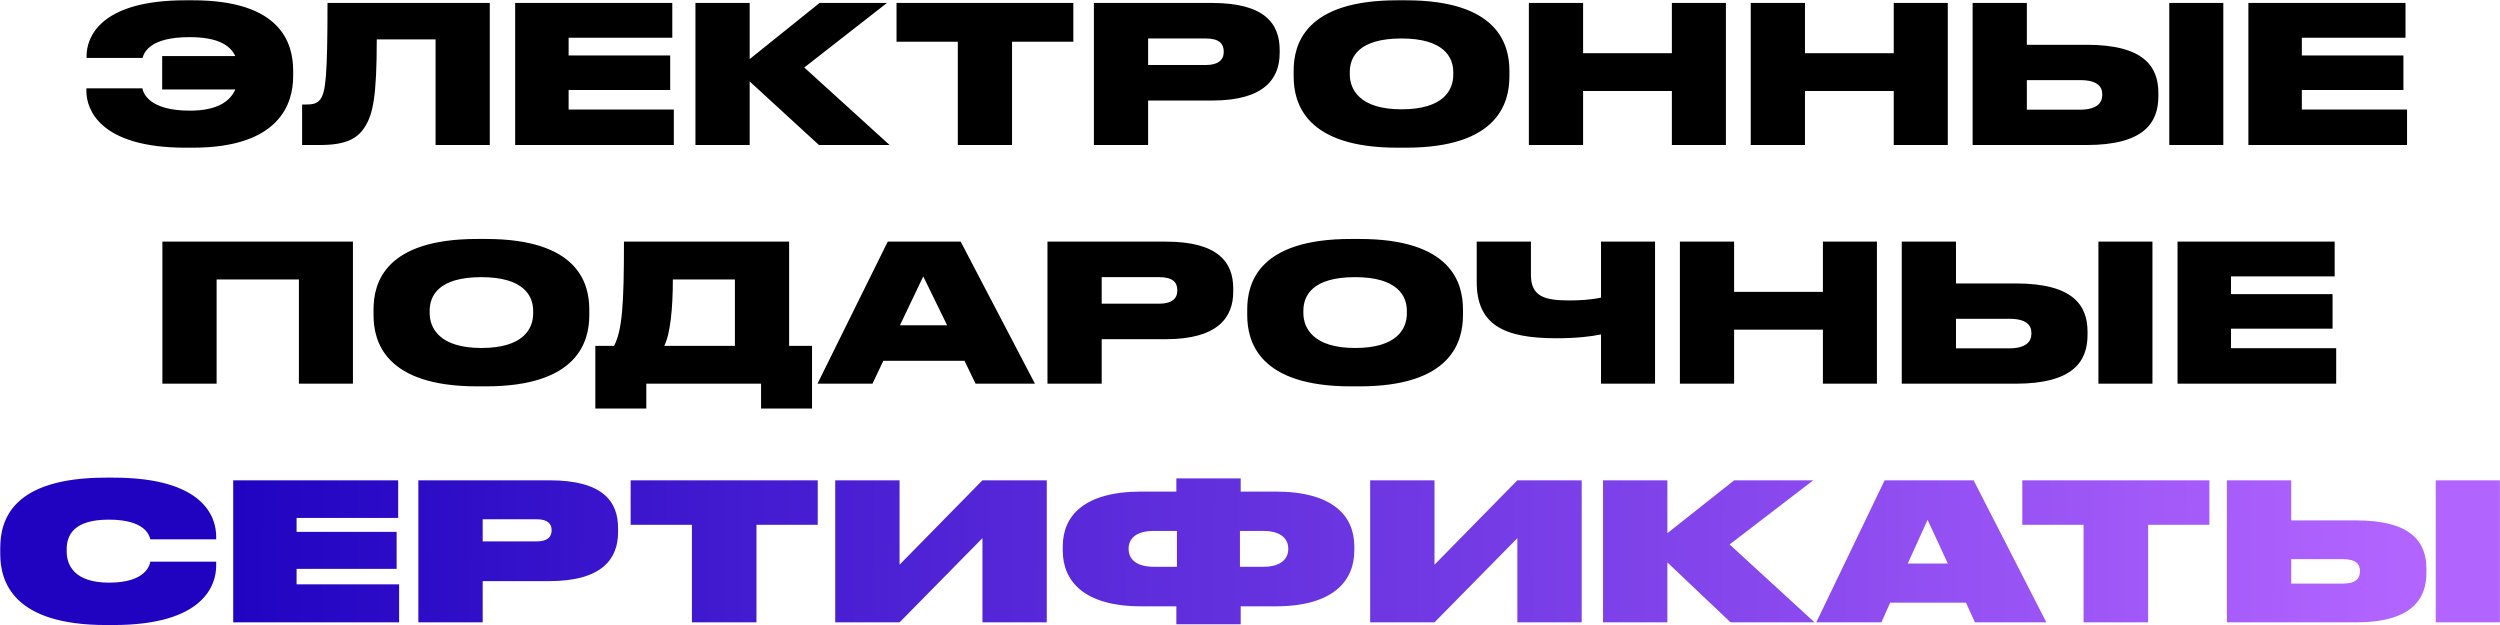
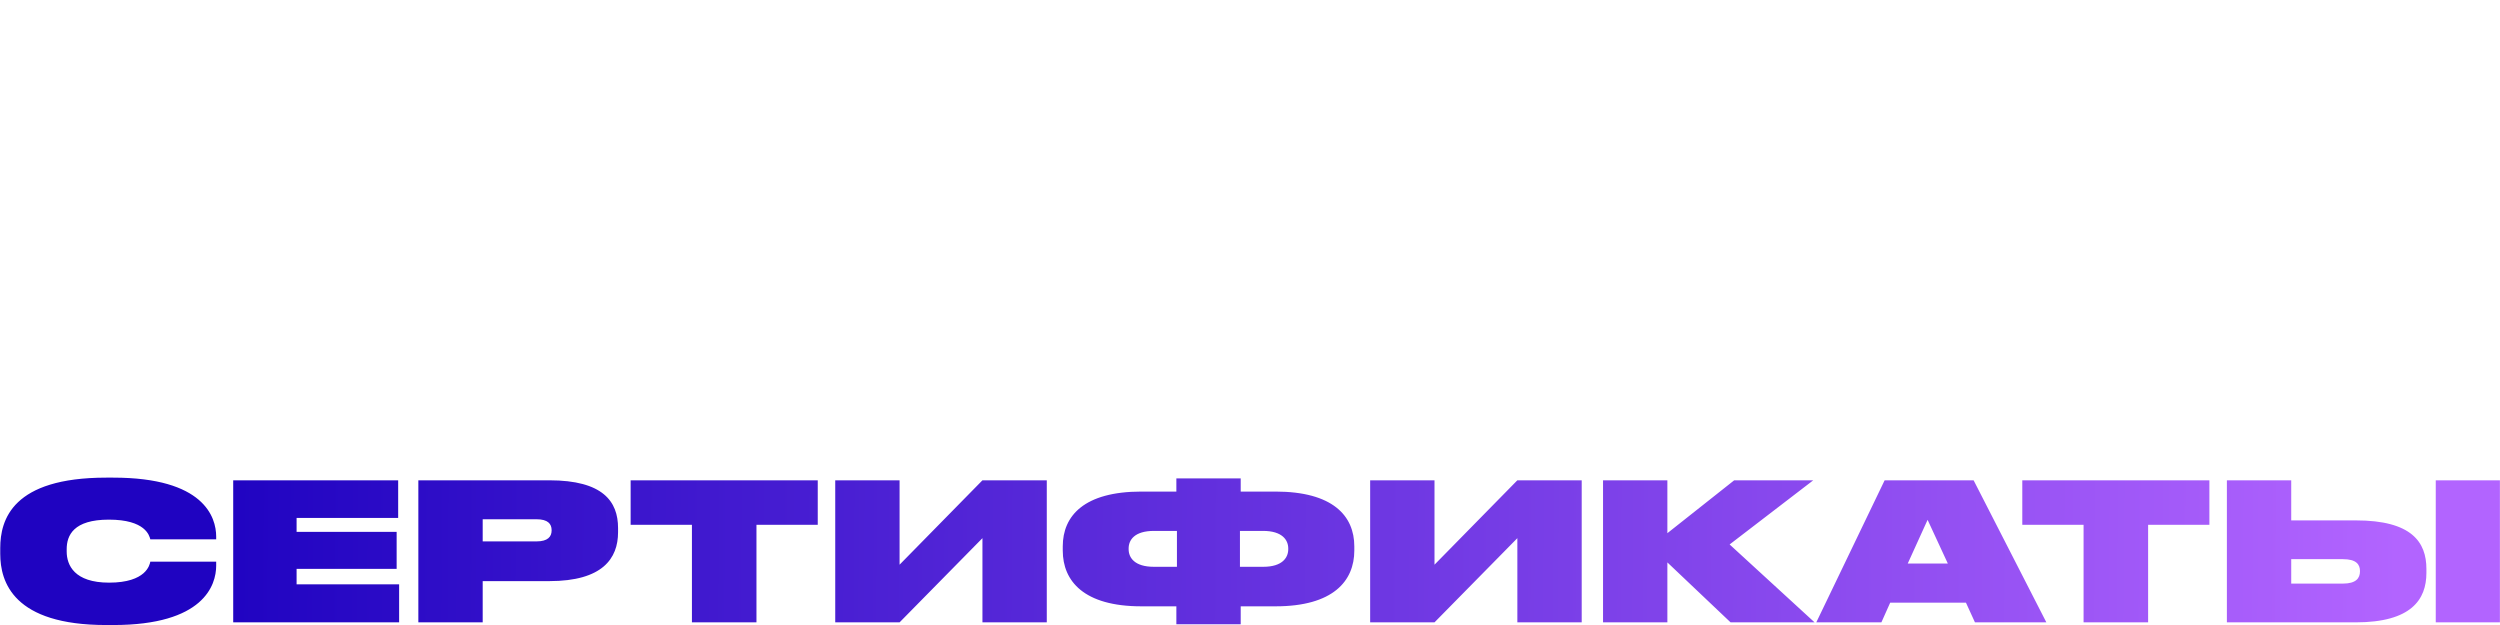
<svg xmlns="http://www.w3.org/2000/svg" width="1655" height="414" viewBox="0 0 1655 414" fill="none">
-   <path d="M194.073 46.832V50.498C194.073 68.319 185.351 97.769 127.589 97.769H122.786C65.908 97.769 57.186 72.238 57.186 60.356V58.461H94.22C94.852 61.494 98.518 73.249 125.693 73.249C144.273 73.249 152.488 66.803 155.775 59.219H107.365V37.1H155.775C152.362 30.022 144.399 24.587 125.44 24.587C99.15 24.587 95.358 34.825 94.347 38.364H57.313V36.973C57.313 25.345 65.528 0.192 122.786 0.192H127.589C186.362 0.192 194.073 28.884 194.073 46.832ZM288.35 96V26.103H249.42C249.42 63.516 246.892 75.398 241.836 83.487C236.78 91.955 228.817 96 211.628 96H199.999V69.204H201.895C206.951 69.204 209.858 68.699 212.007 65.791C215.546 61.241 216.81 50.877 216.81 1.962H324.246V96H288.35ZM341.038 1.962H445.061V24.966H376.428V36.721H443.671V59.598H376.428V72.49H446.072V96H341.038V1.962ZM542.161 96L496.28 53.91V96H460.383V1.962H496.28V39.122L542.54 1.962H587.158L532.429 44.684L588.928 96H542.161ZM634.076 96V27.62H593.503V1.962H710.546V27.62H669.973V96H634.076ZM802.524 66.55H760.055V96H724.159V1.962H802.524C837.283 1.962 847.141 15.739 847.141 33.055V35.078C847.141 52.141 836.903 66.55 802.524 66.55ZM760.055 25.471V43.04H798.226C806.442 43.04 810.108 39.628 810.108 34.446V34.066C810.108 28.631 806.695 25.471 798.226 25.471H760.055ZM925.032 0.192H930.72C991.39 0.192 999.227 29.137 999.227 46.832V50.624C999.227 68.193 991.516 97.769 930.72 97.769H925.032C864.11 97.769 856.4 68.193 856.4 50.624V46.832C856.4 29.137 864.11 0.192 925.032 0.192ZM962.066 49.486V47.717C962.066 37.732 955.62 25.471 927.813 25.471C899.501 25.471 893.56 37.732 893.56 47.717V49.234C893.56 59.093 900.006 72.364 927.813 72.364C955.62 72.364 962.066 59.598 962.066 49.486ZM1012.11 96V1.962H1048.01V35.204H1106.78V1.962H1142.55V96H1106.78V60.23H1048.01V96H1012.11ZM1158.99 96V1.962H1194.89V35.204H1253.66V1.962H1289.43V96H1253.66V60.23H1194.89V96H1158.99ZM1341.77 29.642H1381.33C1419.25 29.642 1428.85 44.051 1428.85 61.62V63.643C1428.85 81.212 1419.37 96 1381.33 96H1305.87V1.962H1341.77V29.642ZM1341.77 72.617H1376.78C1388.41 72.617 1391.69 67.94 1391.69 62.884V62.505C1391.69 57.197 1388.41 53.026 1376.78 53.026H1341.77V72.617ZM1471.83 1.962V96H1436.06V1.962H1471.83ZM1488.43 1.962H1592.45V24.966H1523.82V36.721H1591.06V59.598H1523.82V72.49H1593.47V96H1488.43V1.962ZM107.501 254V159.962H233.644V254H197.874V184.988H143.397V254H107.501ZM315.913 158.192H321.601C382.271 158.192 390.107 187.137 390.107 204.832V208.624C390.107 226.193 382.397 255.77 321.601 255.77H315.913C254.991 255.77 247.281 226.193 247.281 208.624V204.832C247.281 187.137 254.991 158.192 315.913 158.192ZM352.947 207.487V205.717C352.947 195.732 346.501 183.471 318.694 183.471C290.381 183.471 284.441 195.732 284.441 205.717V207.234C284.441 217.093 290.887 230.364 318.694 230.364C346.501 230.364 352.947 217.598 352.947 207.487ZM394.107 228.974H406.494C411.929 218.609 413.067 201.42 413.067 159.962H522.399V228.974H537.566V270.431H503.819V254H427.855V270.431H394.107V228.974ZM439.736 228.974H486.502V184.988H445.424C445.424 203.821 443.781 221.011 439.736 228.974ZM626.995 215.323L611.195 182.966L595.775 215.323H626.995ZM645.828 254L638.497 238.833H584.779L577.574 254H541.172L587.686 159.962H635.969L685.137 254H645.828ZM771.791 224.55H729.323V254H693.426V159.962H771.791C806.55 159.962 816.409 173.739 816.409 191.055V193.077C816.409 210.141 806.171 224.55 771.791 224.55ZM729.323 183.471V201.04H767.494C775.71 201.04 779.375 197.628 779.375 192.445V192.066C779.375 186.631 775.963 183.471 767.494 183.471H729.323ZM894.3 158.192H899.988C960.658 158.192 968.494 187.137 968.494 204.832V208.624C968.494 226.193 960.784 255.77 899.988 255.77H894.3C833.378 255.77 825.667 226.193 825.667 208.624V204.832C825.667 187.137 833.378 158.192 894.3 158.192ZM931.334 207.487V205.717C931.334 195.732 924.888 183.471 897.081 183.471C868.768 183.471 862.828 195.732 862.828 205.717V207.234C862.828 217.093 869.274 230.364 897.081 230.364C924.888 230.364 931.334 217.598 931.334 207.487ZM1059.87 254V221.39C1053.17 222.78 1043.82 223.918 1030.17 223.918C995.659 223.918 977.585 215.07 977.585 186.631V159.962H1013.48V182.081C1013.48 196.364 1022.71 198.892 1038.89 198.892C1045.96 198.892 1053.8 198.386 1059.87 196.996V159.962H1095.64V254H1059.87ZM1112.09 254V159.962H1147.98V193.204H1206.76V159.962H1242.53V254H1206.76V218.23H1147.98V254H1112.09ZM1294.86 187.642H1334.43C1372.34 187.642 1381.95 202.052 1381.95 219.62V221.643C1381.95 239.212 1372.47 254 1334.43 254H1258.97V159.962H1294.86V187.642ZM1294.86 230.617H1329.88C1341.5 230.617 1344.79 225.94 1344.79 220.884V220.505C1344.79 215.197 1341.5 211.026 1329.88 211.026H1294.86V230.617ZM1424.92 159.962V254H1389.15V159.962H1424.92ZM1441.53 159.962H1545.55V182.966H1476.92V194.721H1544.16V217.598H1476.92V230.49H1546.56V254H1441.53V159.962Z" fill="black" />
  <path d="M74.987 413.77H70.31C8.882 413.77 0.161 385.331 0.161 366.624V362.832C0.161 343.999 8.25 316.192 70.31 316.192H74.987C134.898 316.192 143.114 342.23 143.114 355.248V357.018H99.508C98.876 354.617 96.348 343.999 72.08 343.999C48.697 343.999 44.146 354.364 44.146 363.591V365.107C44.146 374.081 49.202 385.71 72.206 385.71C96.853 385.71 99.128 373.829 99.508 371.806H143.114V374.461C143.114 387.353 134.898 413.77 74.987 413.77ZM154.383 317.962H263.588V342.862H196.346V352.089H262.577V376.609H196.346V386.847H264.22V412H154.383V317.962ZM363.654 384.699H319.542V412H276.947V317.962H363.654C399.171 317.962 409.156 331.992 409.156 349.561V352.341C409.156 369.658 398.918 384.699 363.654 384.699ZM319.542 343.747V358.408H355.186C362.643 358.408 365.171 355.248 365.171 351.204V350.951C365.171 346.78 362.643 343.747 355.186 343.747H319.542ZM458.055 412V347.412H417.482V317.962H541.349V347.412H500.776V412H458.055ZM650.375 412V356.26L595.519 412H552.924V317.962H595.519V373.829L650.375 317.962H692.97V412H650.375ZM778.753 325.419V316.698H821.348V325.419H844.352C882.271 325.419 896.554 341.471 896.554 361.695V364.475C896.554 384.699 882.397 401.383 844.479 401.383H821.348V413.264H778.753V401.383H755.496C717.578 401.383 703.548 384.699 703.548 364.475V361.695C703.548 341.471 717.704 325.419 755.623 325.419H778.753ZM820.843 351.457V375.219H836.263C848.902 375.219 852.821 369.152 852.821 363.591V363.085C852.821 357.524 848.902 351.457 836.137 351.457H820.843ZM779.132 351.457H763.965C750.946 351.457 747.154 357.524 747.154 363.085V363.591C747.154 369.152 751.072 375.219 763.838 375.219H779.132V351.457ZM1004.49 412V356.26L949.639 412H907.043V317.962H949.639V373.829L1004.49 317.962H1047.09V412H1004.49ZM1145.64 412L1103.8 372.312V412H1061.21V317.962H1103.8V352.973L1148.04 317.962H1200.37L1145.01 360.431L1201.25 412H1145.64ZM1289.47 373.07L1276.07 344.126L1262.92 373.07H1289.47ZM1307.42 412L1301.47 398.981H1251.3L1245.48 412H1202.38L1247.63 317.962H1306.53L1354.69 412H1307.42ZM1379.33 412V347.412H1338.76V317.962H1462.62V347.412H1422.05V412H1379.33ZM1516.79 344.505H1559.64C1596.55 344.505 1606.28 358.914 1606.28 376.609V379.264C1606.28 396.833 1596.3 412 1559.51 412H1474.2V317.962H1516.79V344.505ZM1516.79 386.342H1551.05C1559.77 386.342 1562.3 382.676 1562.3 378.252V378C1562.3 373.702 1559.89 370.163 1551.05 370.163H1516.79V386.342ZM1654.94 317.962V412H1612.47V317.962H1654.94Z" fill="url(#paint0_linear_486_2)" />
  <defs>
    <linearGradient id="paint0_linear_486_2" x1="140.757" y1="253" x2="1589.25" y2="265.528" gradientUnits="userSpaceOnUse">
      <stop stop-color="#1F03C1" />
      <stop offset="1" stop-color="#B264FF" />
    </linearGradient>
  </defs>
</svg>